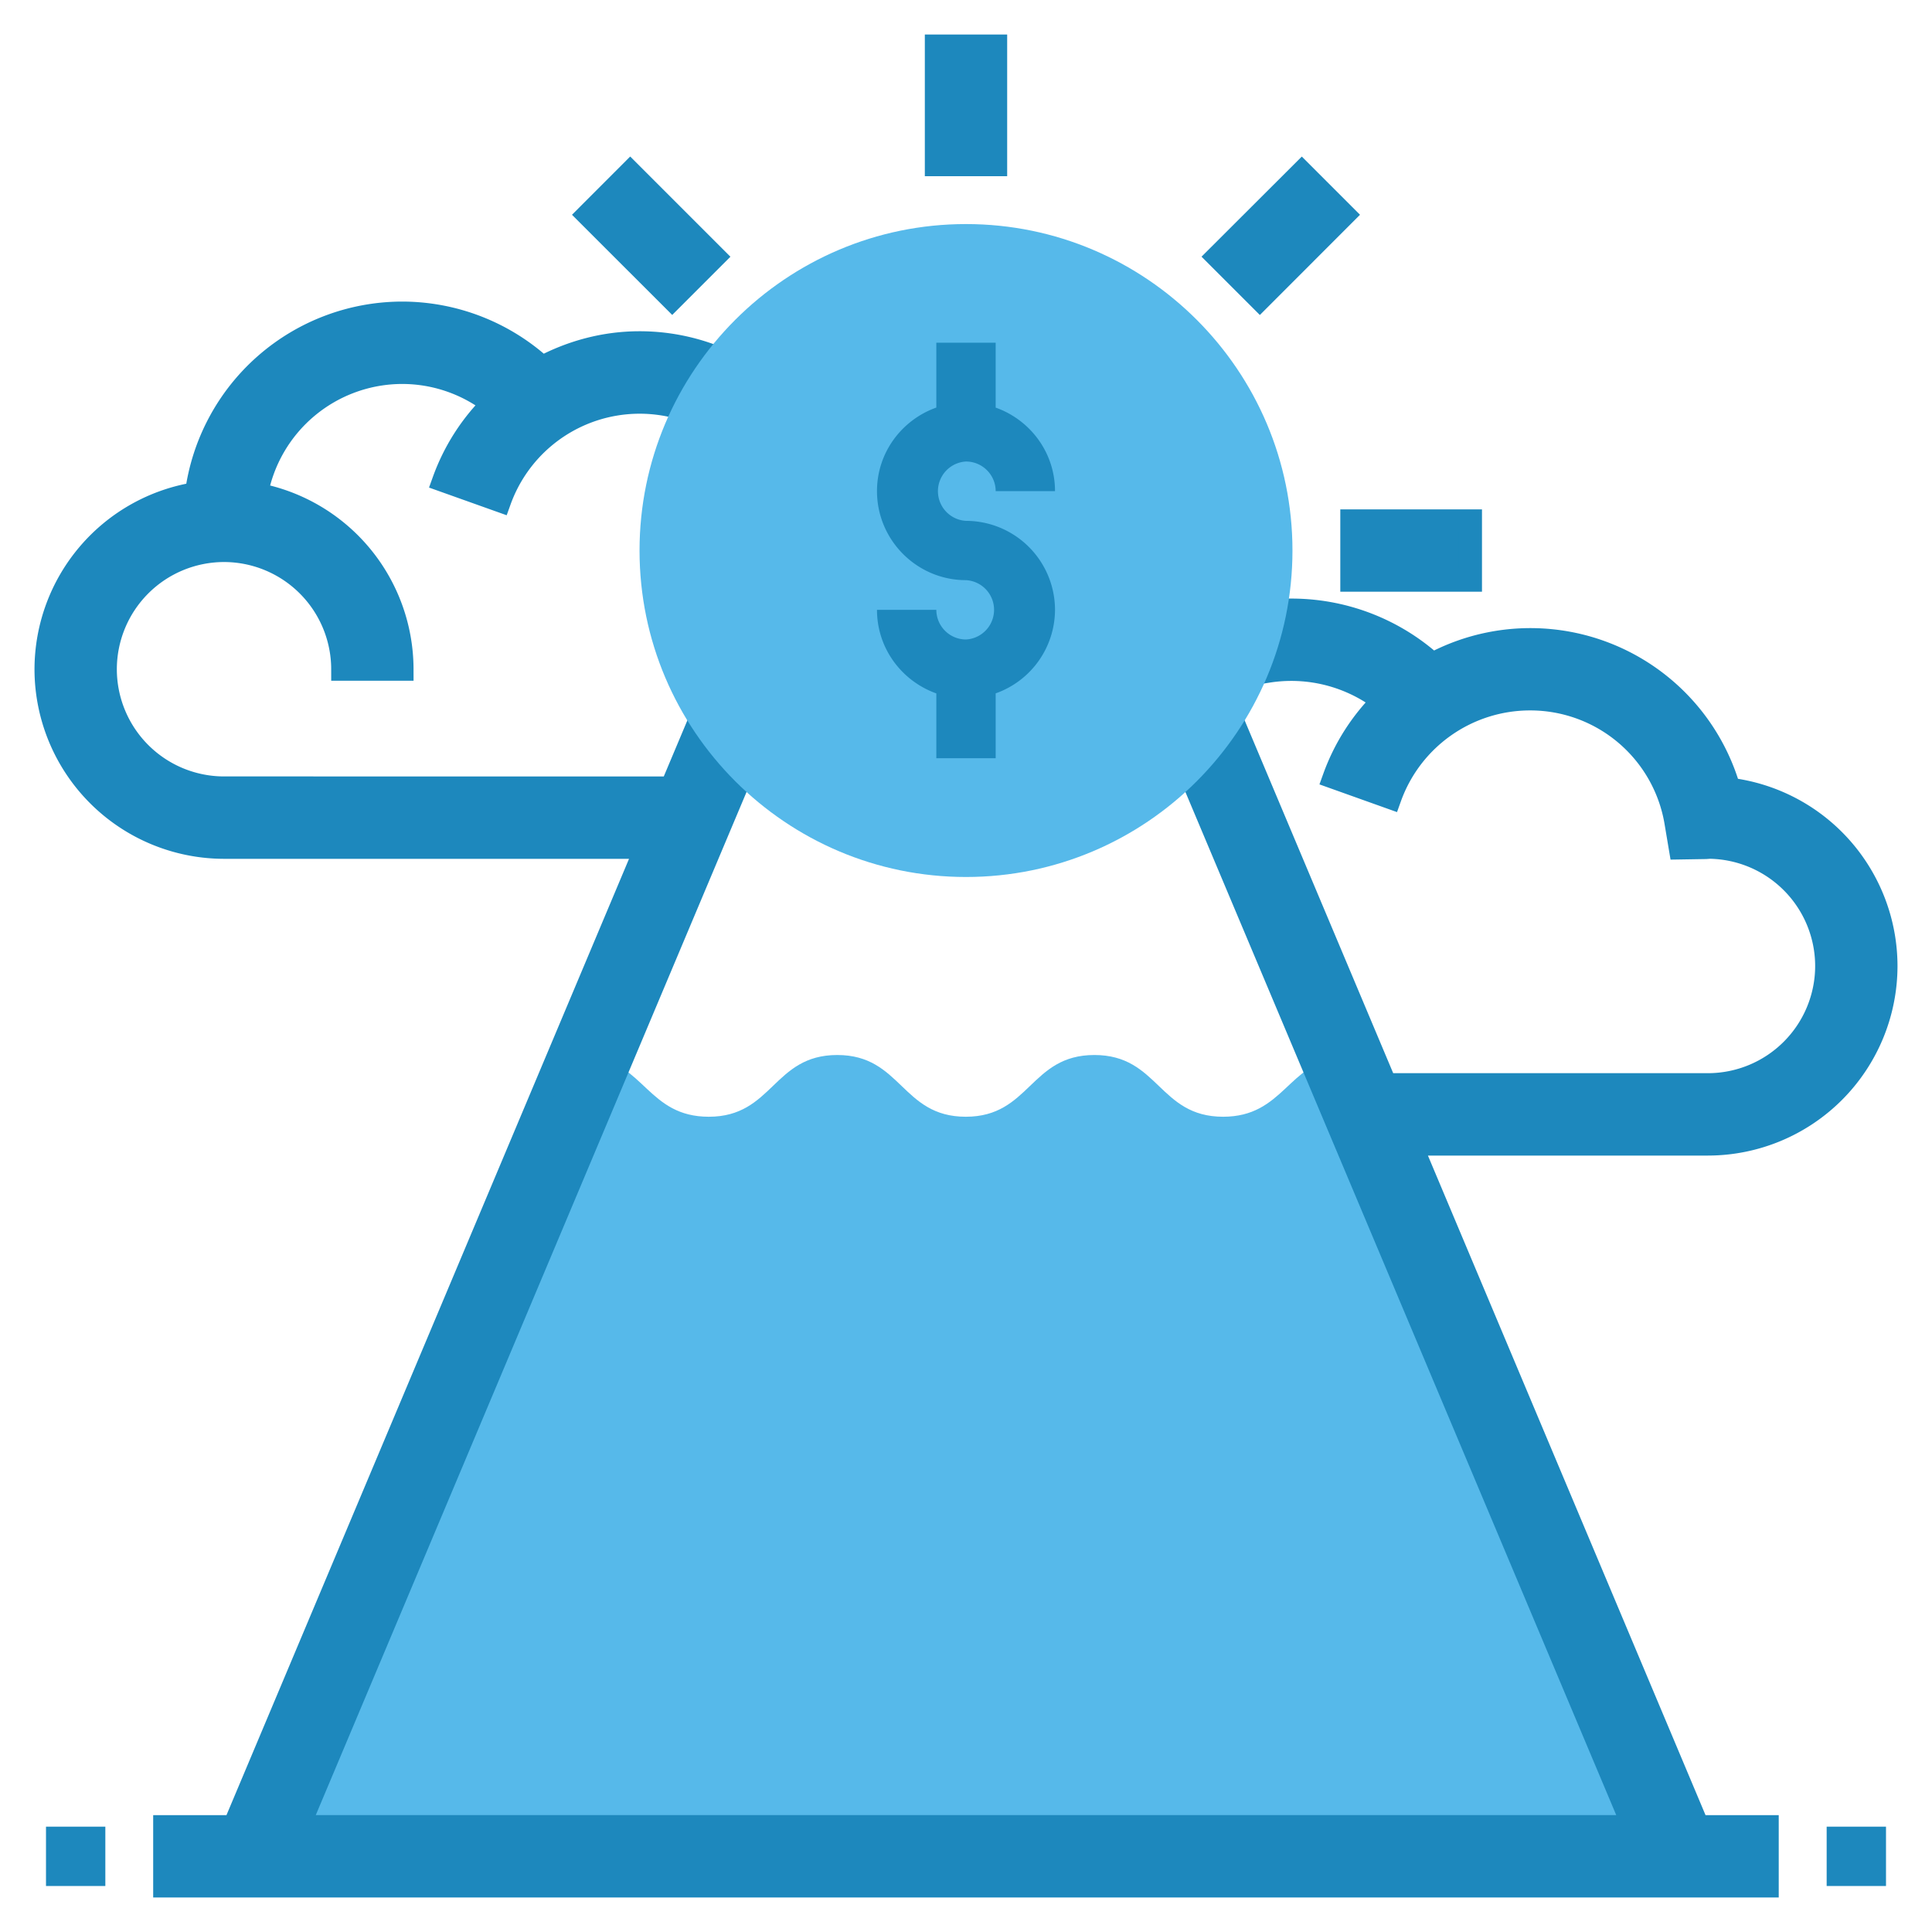
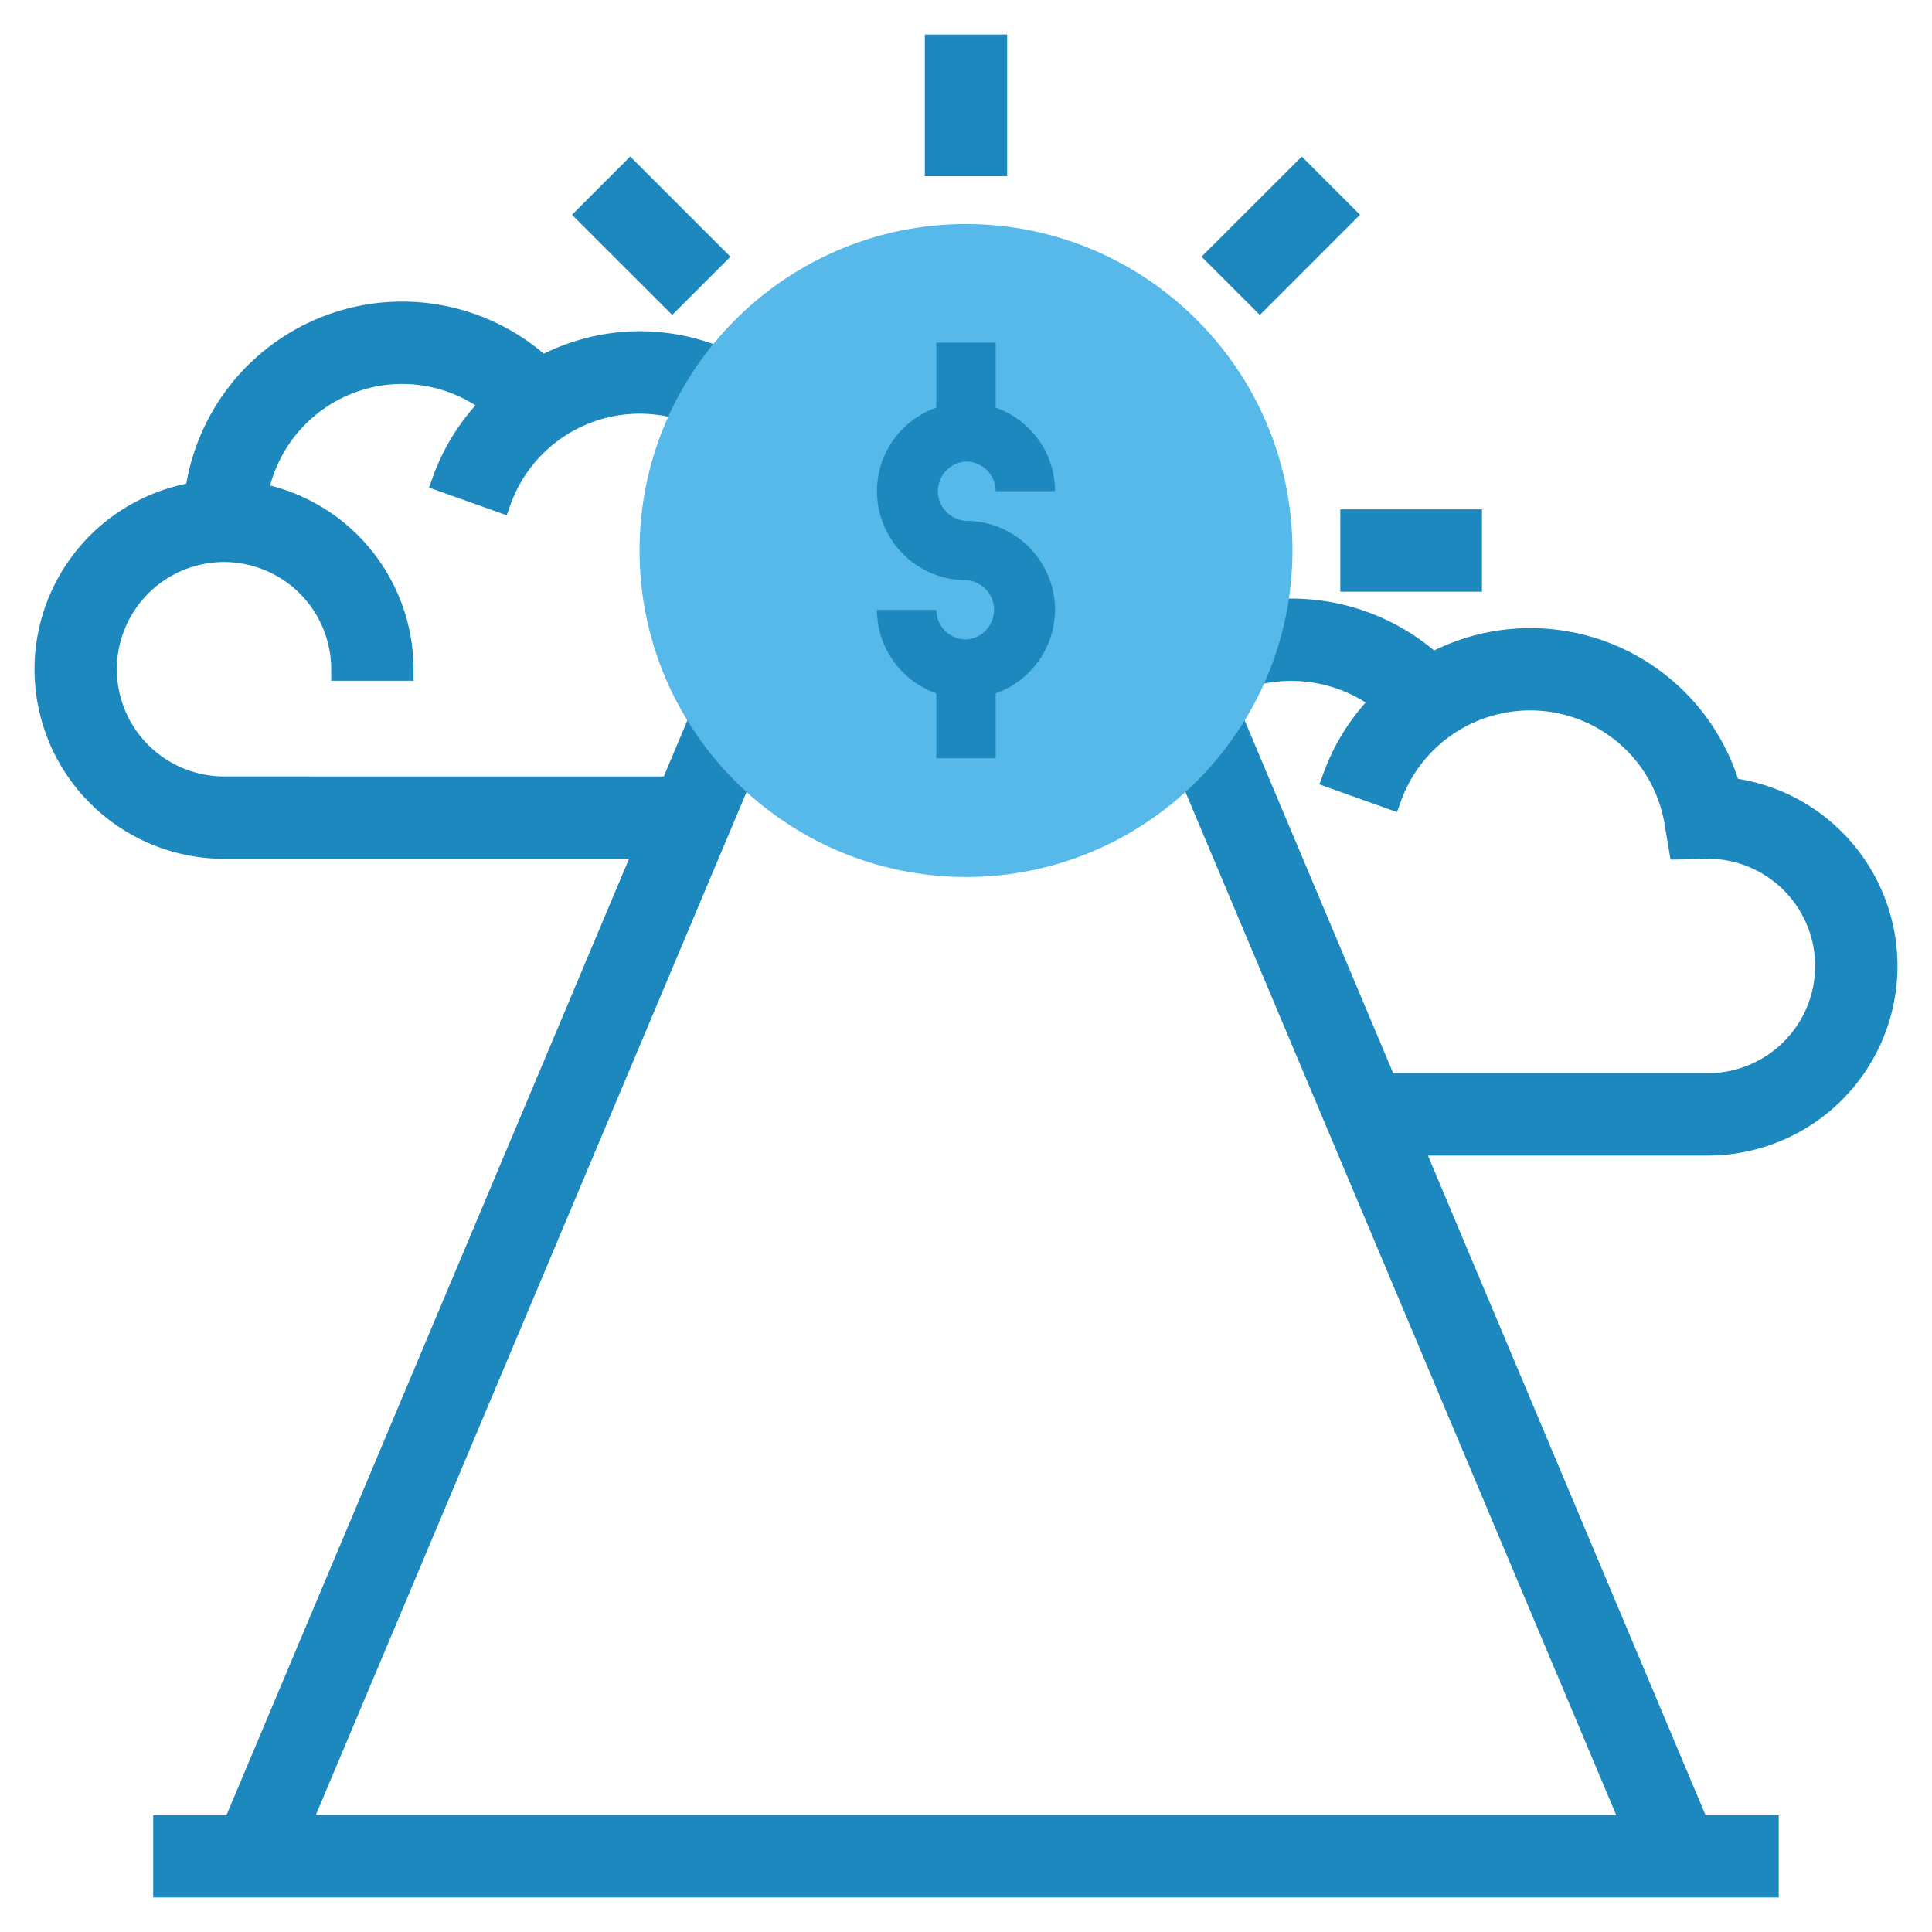
<svg xmlns="http://www.w3.org/2000/svg" width="42" height="42">
  <g fill="none">
-     <path d="M26.59 24.277c-1.4 0-1.4-1.342-2.799-1.342-1.398 0-1.398 1.342-2.796 1.342-1.397 0-1.397-1.342-2.794-1.342-1.396 0-1.396 1.342-2.793 1.342-1.313 0-1.407-1.17-2.569-1.313l-7.323 17.39h30.968l-7.323-17.39c-1.163.143-1.258 1.313-2.572 1.313z" fill="#56B9EA" />
-     <path fill="#1D88BD" d="M1 39.71h1.29V41H1z" />
    <path stroke="#1D88BD" stroke-width=".5" fill="#1D88BD" d="M20.355 1h1.29v2.58h-1.29zm10.31 23.871h6.464A3.875 3.875 0 0041 21a3.877 3.877 0 00-3.41-3.844 4.496 4.496 0 00-6.45-2.715 4.576 4.576 0 00-3.795-1.12l.214 1.272a3.27 3.27 0 012.51.64 4.497 4.497 0 00-1.065 1.668l1.215.434a3.233 3.233 0 013.04-2.141 3.21 3.21 0 013.176 2.692l.092.548.556-.009.08-.006A2.584 2.584 0 0139.71 21a2.583 2.583 0 01-2.581 2.58h-7.008l-3.365-7.992-1.19.501 9.946 23.62H6.488l9.945-23.62-1.189-.5-.648 1.54H4.87a2.583 2.583 0 01-2.58-2.58 2.583 2.583 0 012.58-2.581 2.583 2.583 0 012.58 2.58h1.29a3.875 3.875 0 00-3.166-3.803 3.226 3.226 0 013.167-2.648c.723 0 1.415.243 1.976.678a4.494 4.494 0 00-1.07 1.673l1.217.434a3.233 3.233 0 014.173-1.934l.456-1.207a4.484 4.484 0 00-1.59-.29c-.757 0-1.479.197-2.119.538a4.512 4.512 0 00-3.043-1.183A4.519 4.519 0 004.27 10.73 3.873 3.873 0 001 14.55a3.875 3.875 0 003.871 3.87h9.18L5.089 39.71H3.58V41h34.838v-1.29h-1.507l-6.246-14.84z" />
-     <path fill="#1D88BD" d="M39.71 39.71H41V41h-1.29z" />
    <path d="M21 19.065c-3.913 0-7.097-3.184-7.097-7.097 0-3.913 3.184-7.097 7.097-7.097 3.913 0 7.097 3.184 7.097 7.097 0 3.913-3.184 7.097-7.097 7.097z" fill="#56B9EA" />
    <path d="M21 11.323a.646.646 0 010-1.29c.355 0 .645.29.645.644h1.29c0-.84-.54-1.55-1.29-1.816V7.45h-1.29v1.41c-.75.267-1.29.977-1.29 1.816 0 1.067.868 1.936 1.935 1.936a.646.646 0 010 1.29.646.646 0 01-.645-.645h-1.29c0 .84.54 1.55 1.29 1.817v1.409h1.29v-1.41a1.933 1.933 0 001.29-1.816A1.938 1.938 0 0021 11.323z" fill="#1D88BD" />
    <path stroke="#1D88BD" stroke-width=".5" fill="#1D88BD" d="M12.788 4.669l.912-.913 1.825 1.825-.912.912zm16.599 6.654h2.58v1.29h-2.58zM26.474 5.58L28.3 3.757l.912.912-1.824 1.825z" />
  </g>
</svg>